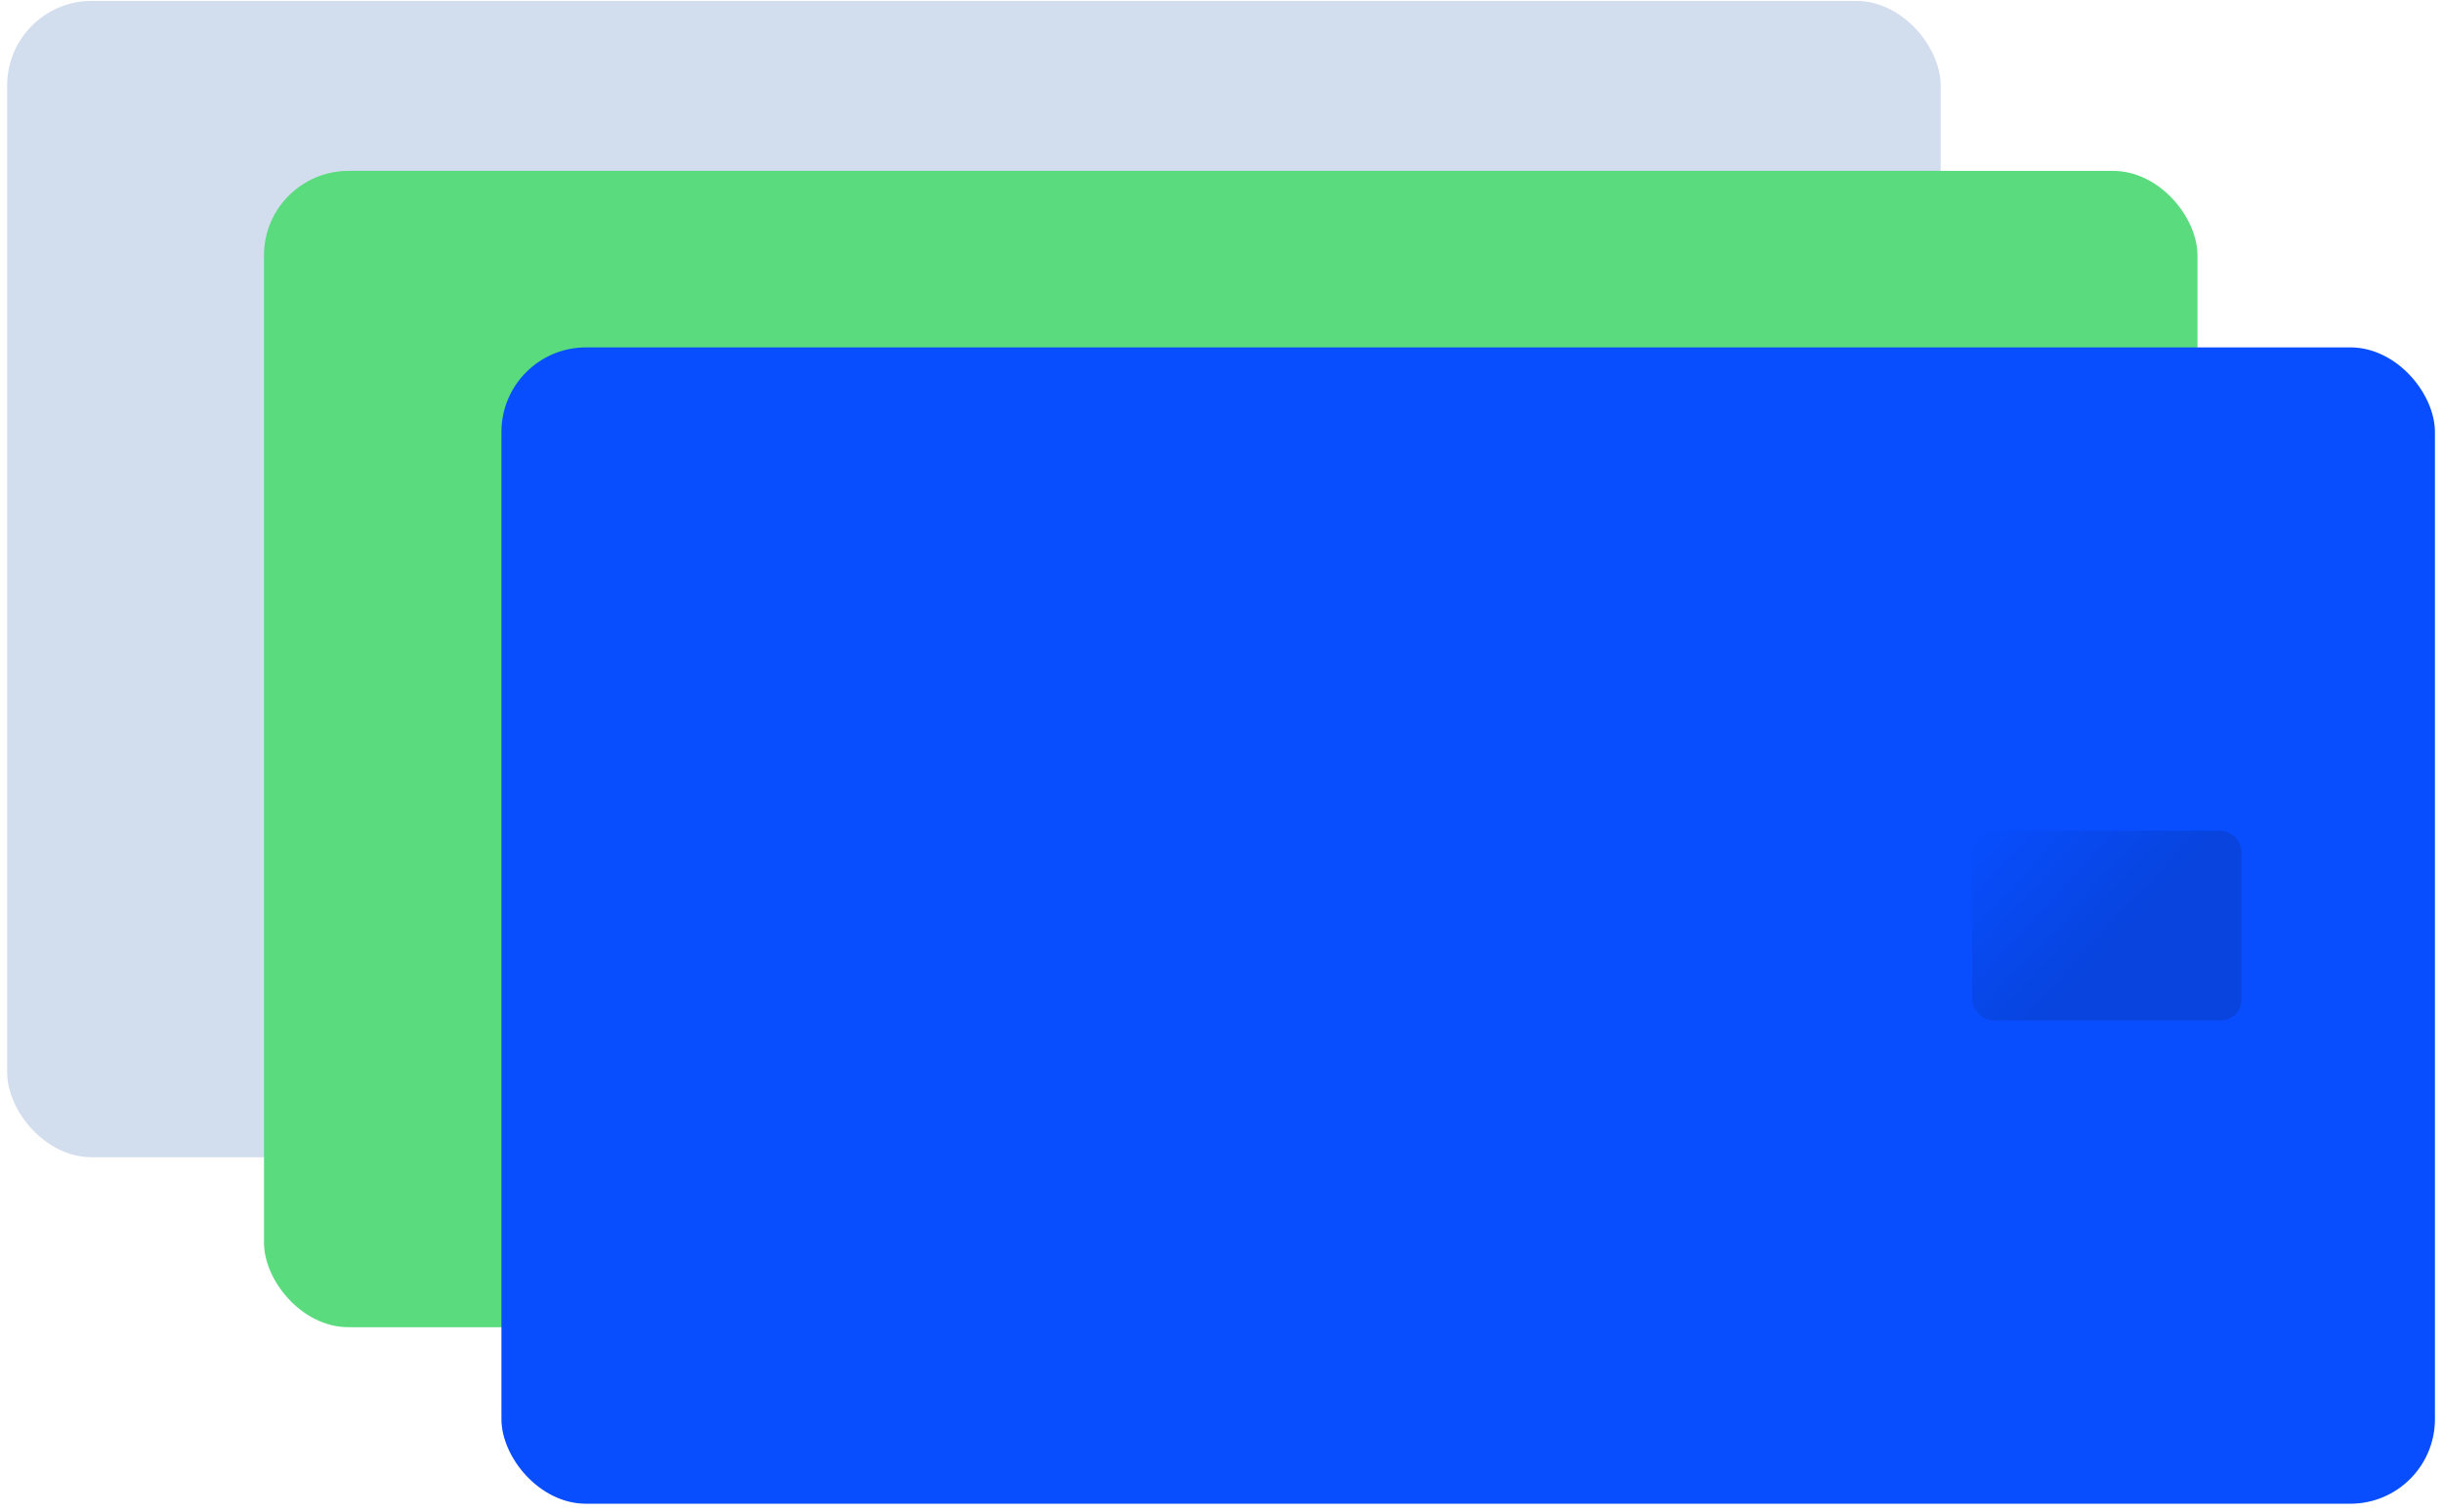
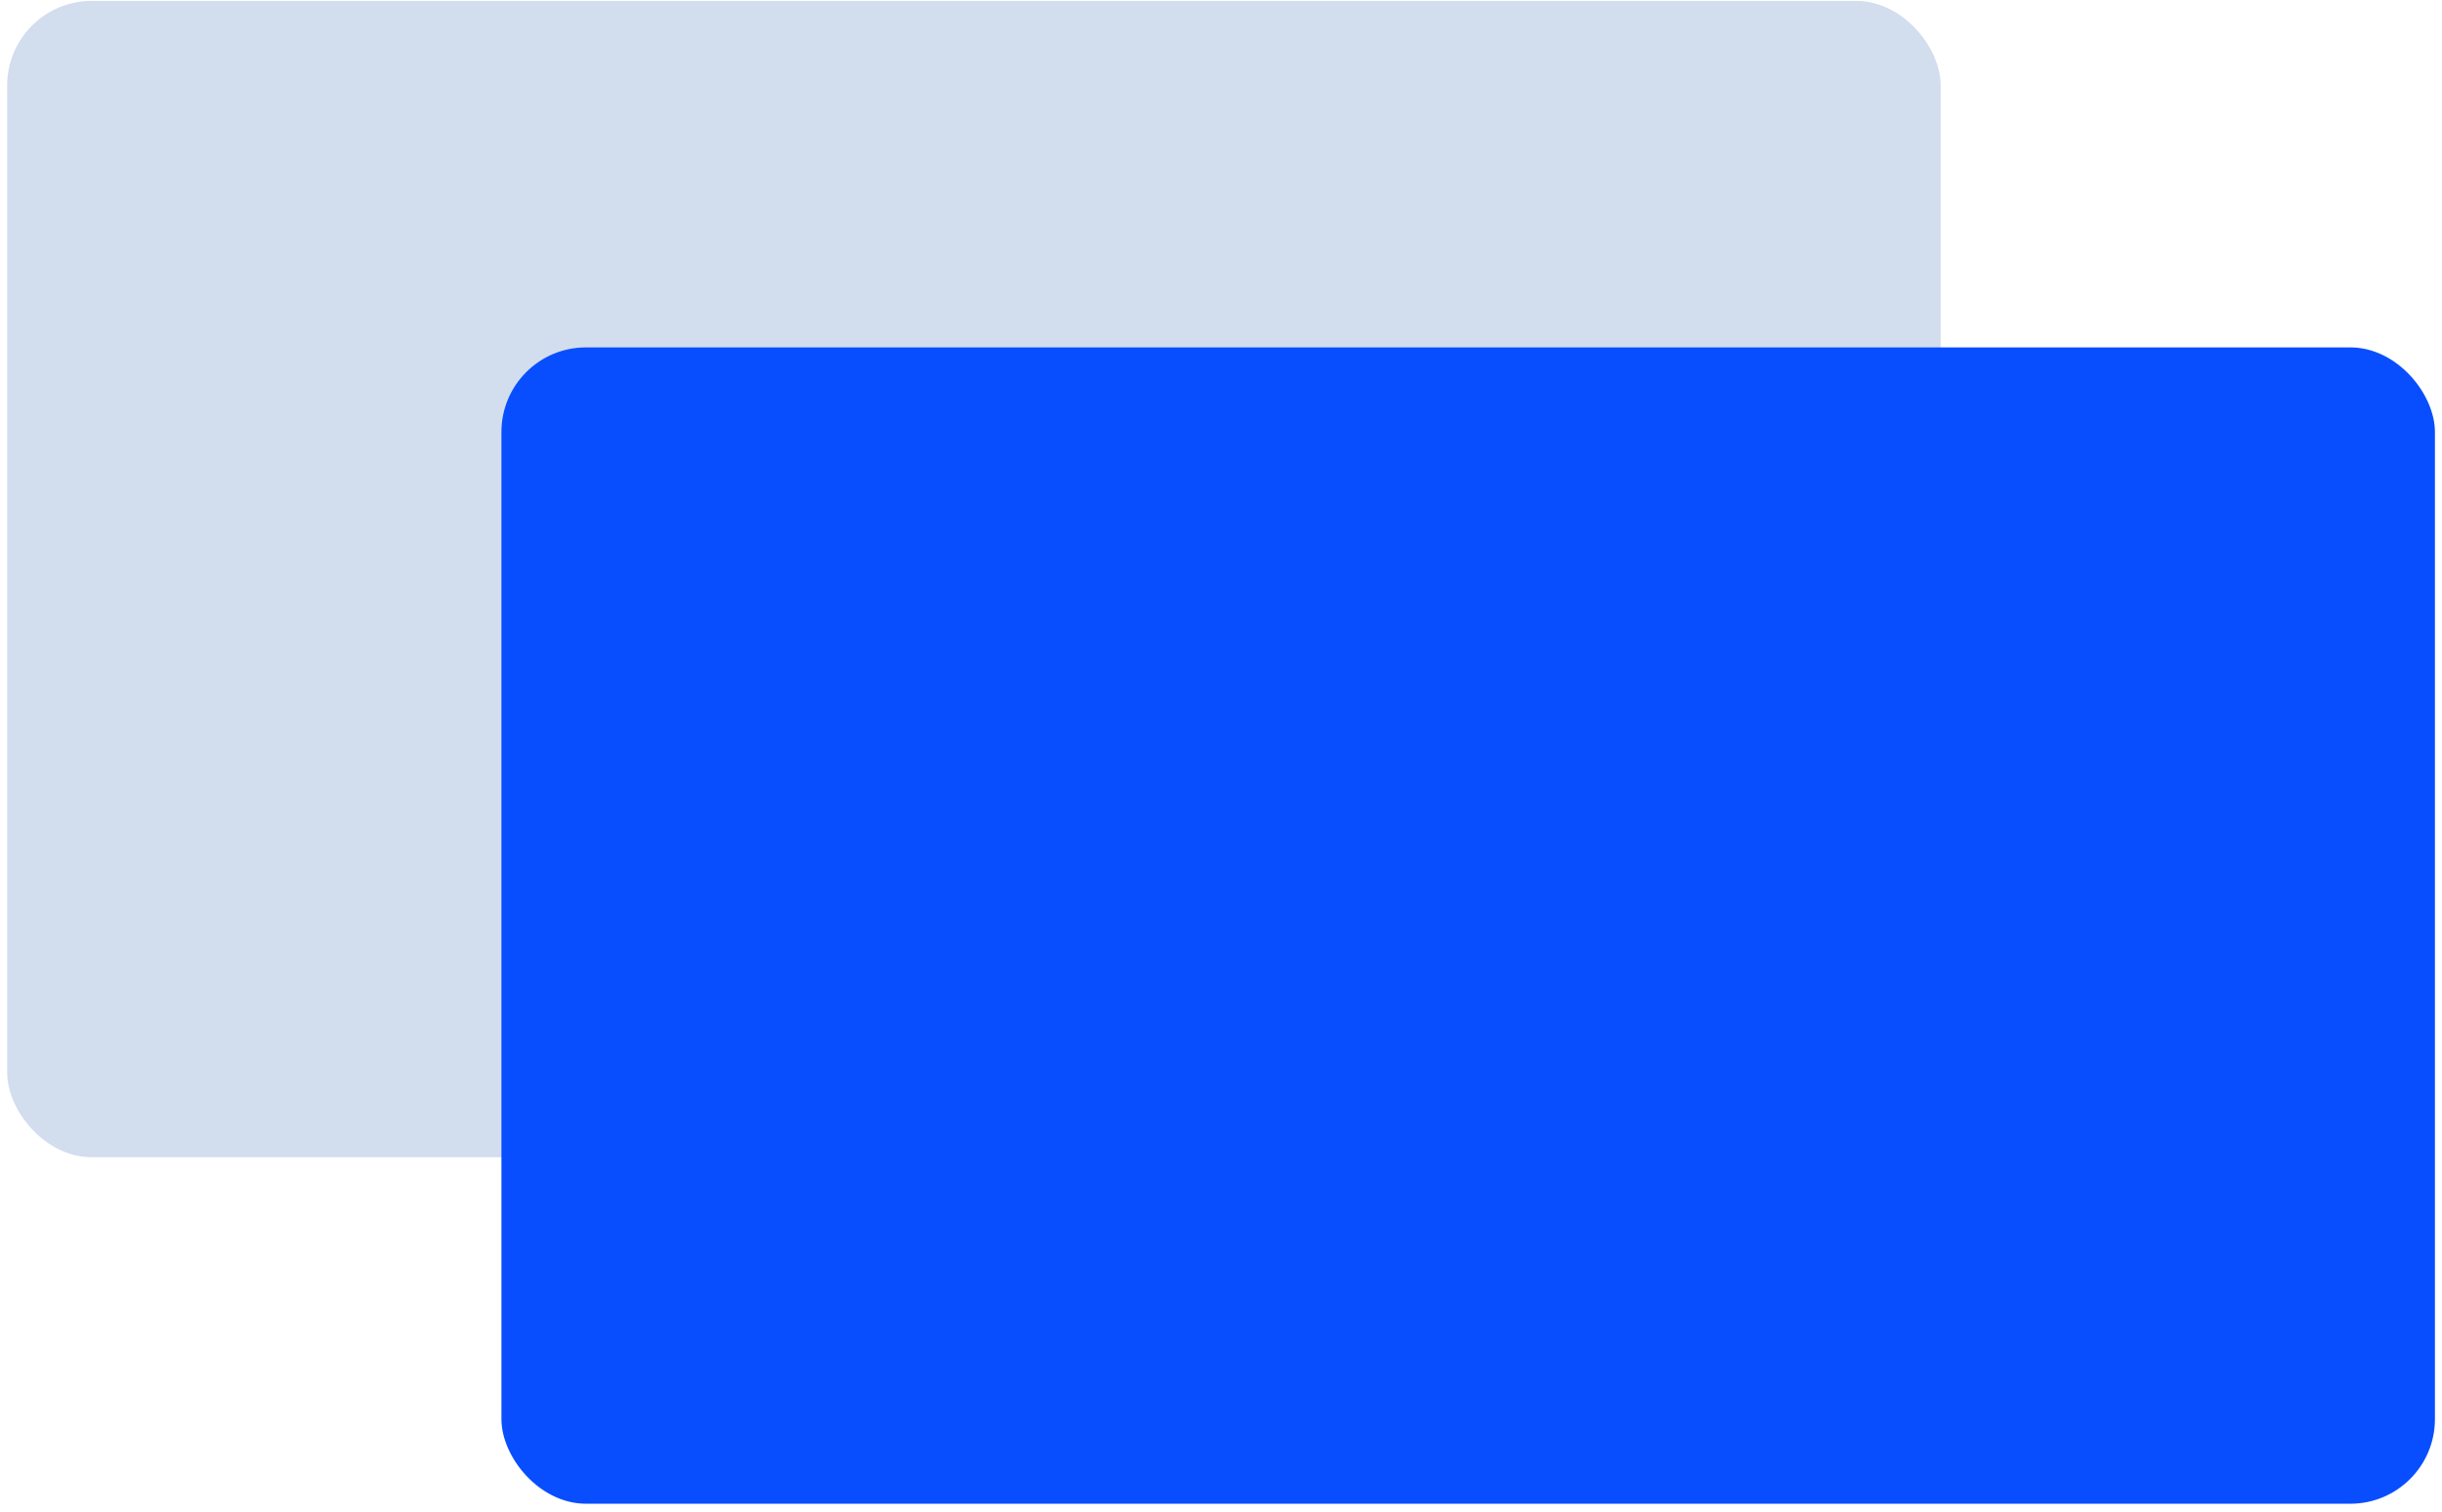
<svg xmlns="http://www.w3.org/2000/svg" width="231" height="143" viewBox="0 0 231 143" fill="none">
  <rect x="0.679" y="0.084" width="182.898" height="109.389" rx="8" fill="#D2DDEE" />
-   <rect x="24.972" y="16.164" width="182.898" height="109.389" rx="8" fill="#5ADB7E" />
  <rect x="47.433" y="32.863" width="182.898" height="109.389" rx="8" fill="#084EFF" />
-   <rect x="186.552" y="78.584" width="25.491" height="17.947" rx="2" fill="url(#paint0_linear_1878_16706)" />
  <defs>
    <linearGradient id="paint0_linear_1878_16706" x1="186.552" y1="78.584" x2="199.298" y2="90.387" gradientUnits="userSpaceOnUse">
      <stop stop-color="#084EFF" />
      <stop offset="1" stop-color="#0844DD" />
    </linearGradient>
  </defs>
</svg>